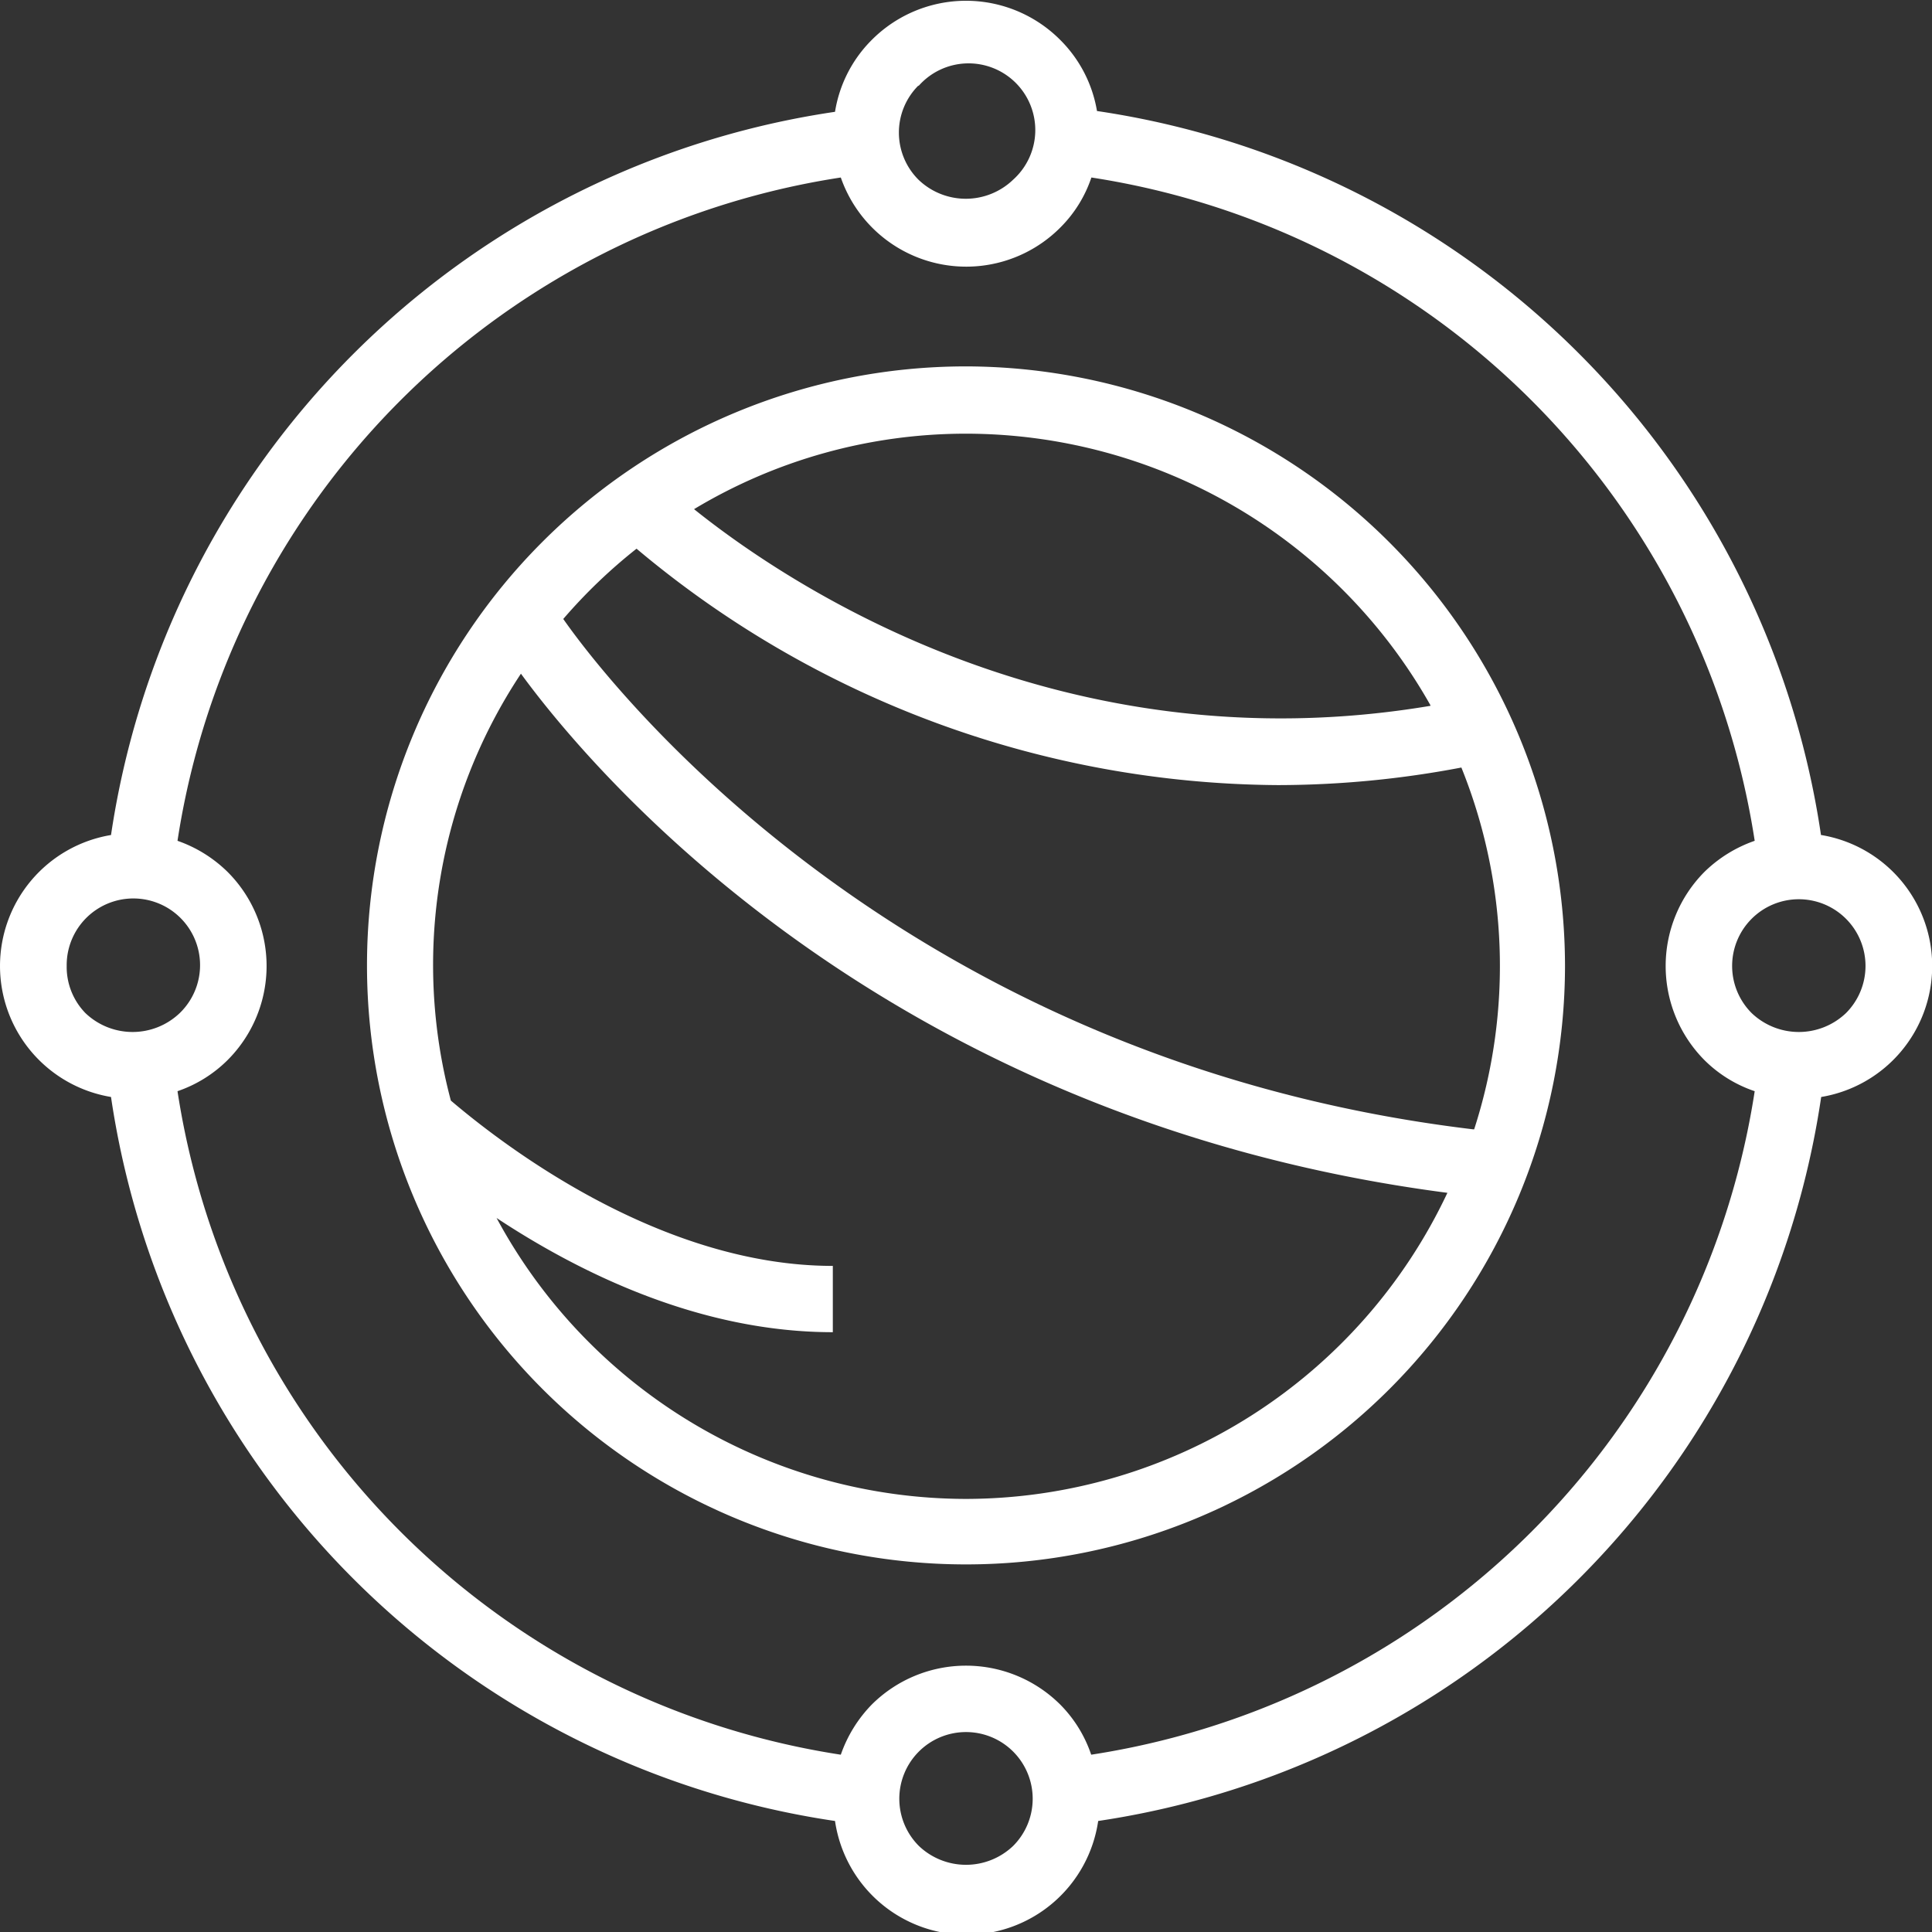
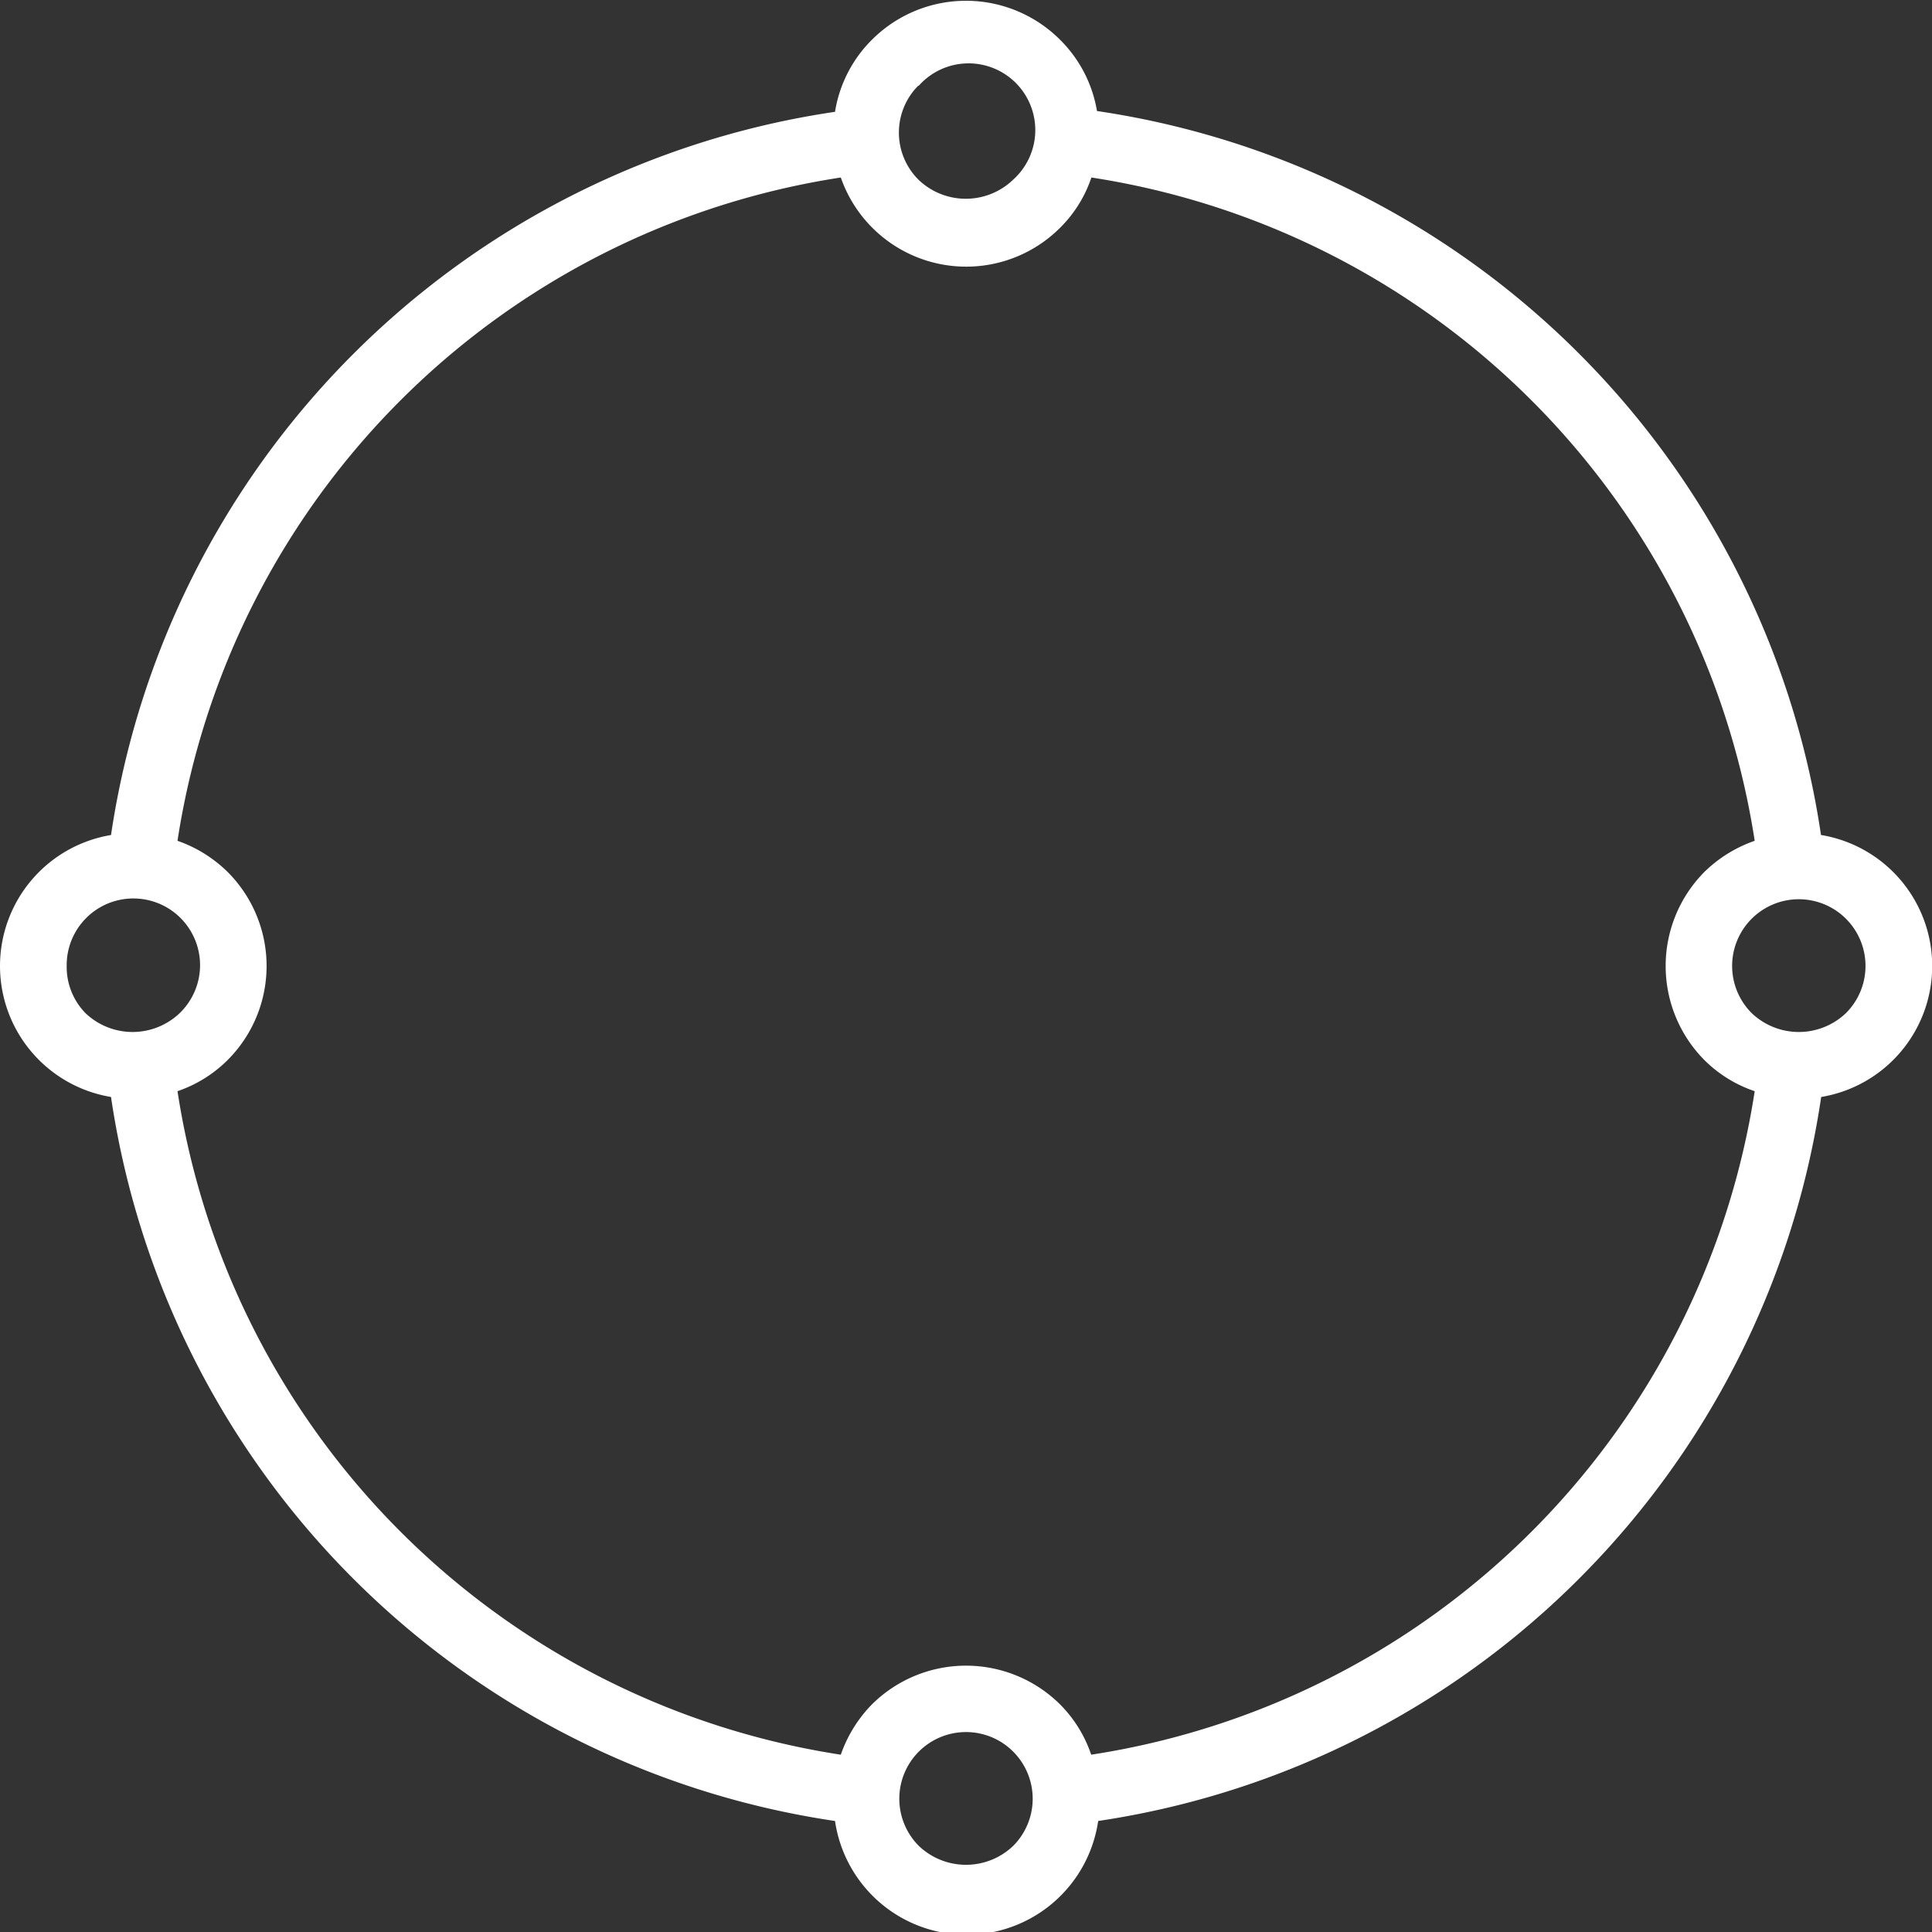
<svg xmlns="http://www.w3.org/2000/svg" viewBox="0 0 96.76 96.76">
  <rect x="0" y="0" width="96.76" height="96.76" fill="#333333" stroke="none" />
  <defs>
    <style>.cls-1{fill:#fff;}</style>
  </defs>
  <g id="Layer_2" data-name="Layer 2">
    <g id="Layer_1-2" data-name="Layer 1">
-       <path class="cls-1" d="M48.38,18.35a30,30,0,1,0,30,30A30.06,30.06,0,0,0,48.38,18.35Zm23.26,17c-18.42,3.09-32.08-6-36.88-9.85a26.41,26.41,0,0,1,13.62-3.78A26.73,26.73,0,0,1,71.64,35.32ZM48.38,75.07A26.74,26.74,0,0,1,24.87,61c4.24,2.8,10.23,5.72,16.84,5.72V63.4c-8.57,0-16.37-5.93-19.13-8.28a26.38,26.38,0,0,1,3.51-21.38c3.44,4.71,18.05,22.31,46.4,26A26.69,26.69,0,0,1,48.38,75.07Zm25.4-18.51C44,53,29.53,32.89,28.21,31a26.54,26.54,0,0,1,3.67-3.52A50.38,50.38,0,0,0,64,39.32a49.17,49.17,0,0,0,9.19-.88,26.57,26.57,0,0,1,.64,18.12Z" />
      <path class="cls-1" d="M91.2,41.82A43,43,0,0,0,54.94,5.56,6.54,6.54,0,0,0,53.1,2a6.66,6.66,0,0,0-9.44,0,6.54,6.54,0,0,0-1.84,3.6A43,43,0,0,0,5.56,41.82a6.65,6.65,0,0,0,0,13.12A43,43,0,0,0,41.82,91.2,6.66,6.66,0,0,0,55,91.2,43,43,0,0,0,91.21,54.94a6.65,6.65,0,0,0,0-13.12ZM46,4.31A3.34,3.34,0,1,1,50.74,9,3.42,3.42,0,0,1,46,9a3.33,3.33,0,0,1,0-4.72ZM3.34,48.38A3.34,3.34,0,1,1,9,50.74a3.42,3.42,0,0,1-4.72,0A3.31,3.31,0,0,1,3.34,48.38Zm47.4,44.07a3.42,3.42,0,0,1-4.72,0,3.34,3.34,0,1,1,4.72,0Zm3.91-4.57a6.52,6.52,0,0,0-1.55-2.51,6.69,6.69,0,0,0-9.44,0,6.77,6.77,0,0,0-1.55,2.51A39.7,39.7,0,0,1,8.89,54.65a6.56,6.56,0,0,0,2.5-1.55,6.66,6.66,0,0,0,0-9.44,6.73,6.73,0,0,0-2.5-1.55A39.68,39.68,0,0,1,42.11,8.89a6.65,6.65,0,0,0,11,2.5,6.41,6.41,0,0,0,1.55-2.5A39.71,39.71,0,0,1,87.88,42.11a6.77,6.77,0,0,0-2.51,1.55,6.69,6.69,0,0,0,0,9.44,6.52,6.52,0,0,0,2.51,1.55A39.72,39.72,0,0,1,54.65,87.88Zm37.8-37.14a3.42,3.42,0,0,1-4.72,0,3.34,3.34,0,1,1,4.72,0Z" />
    </g>
  </g>
</svg>